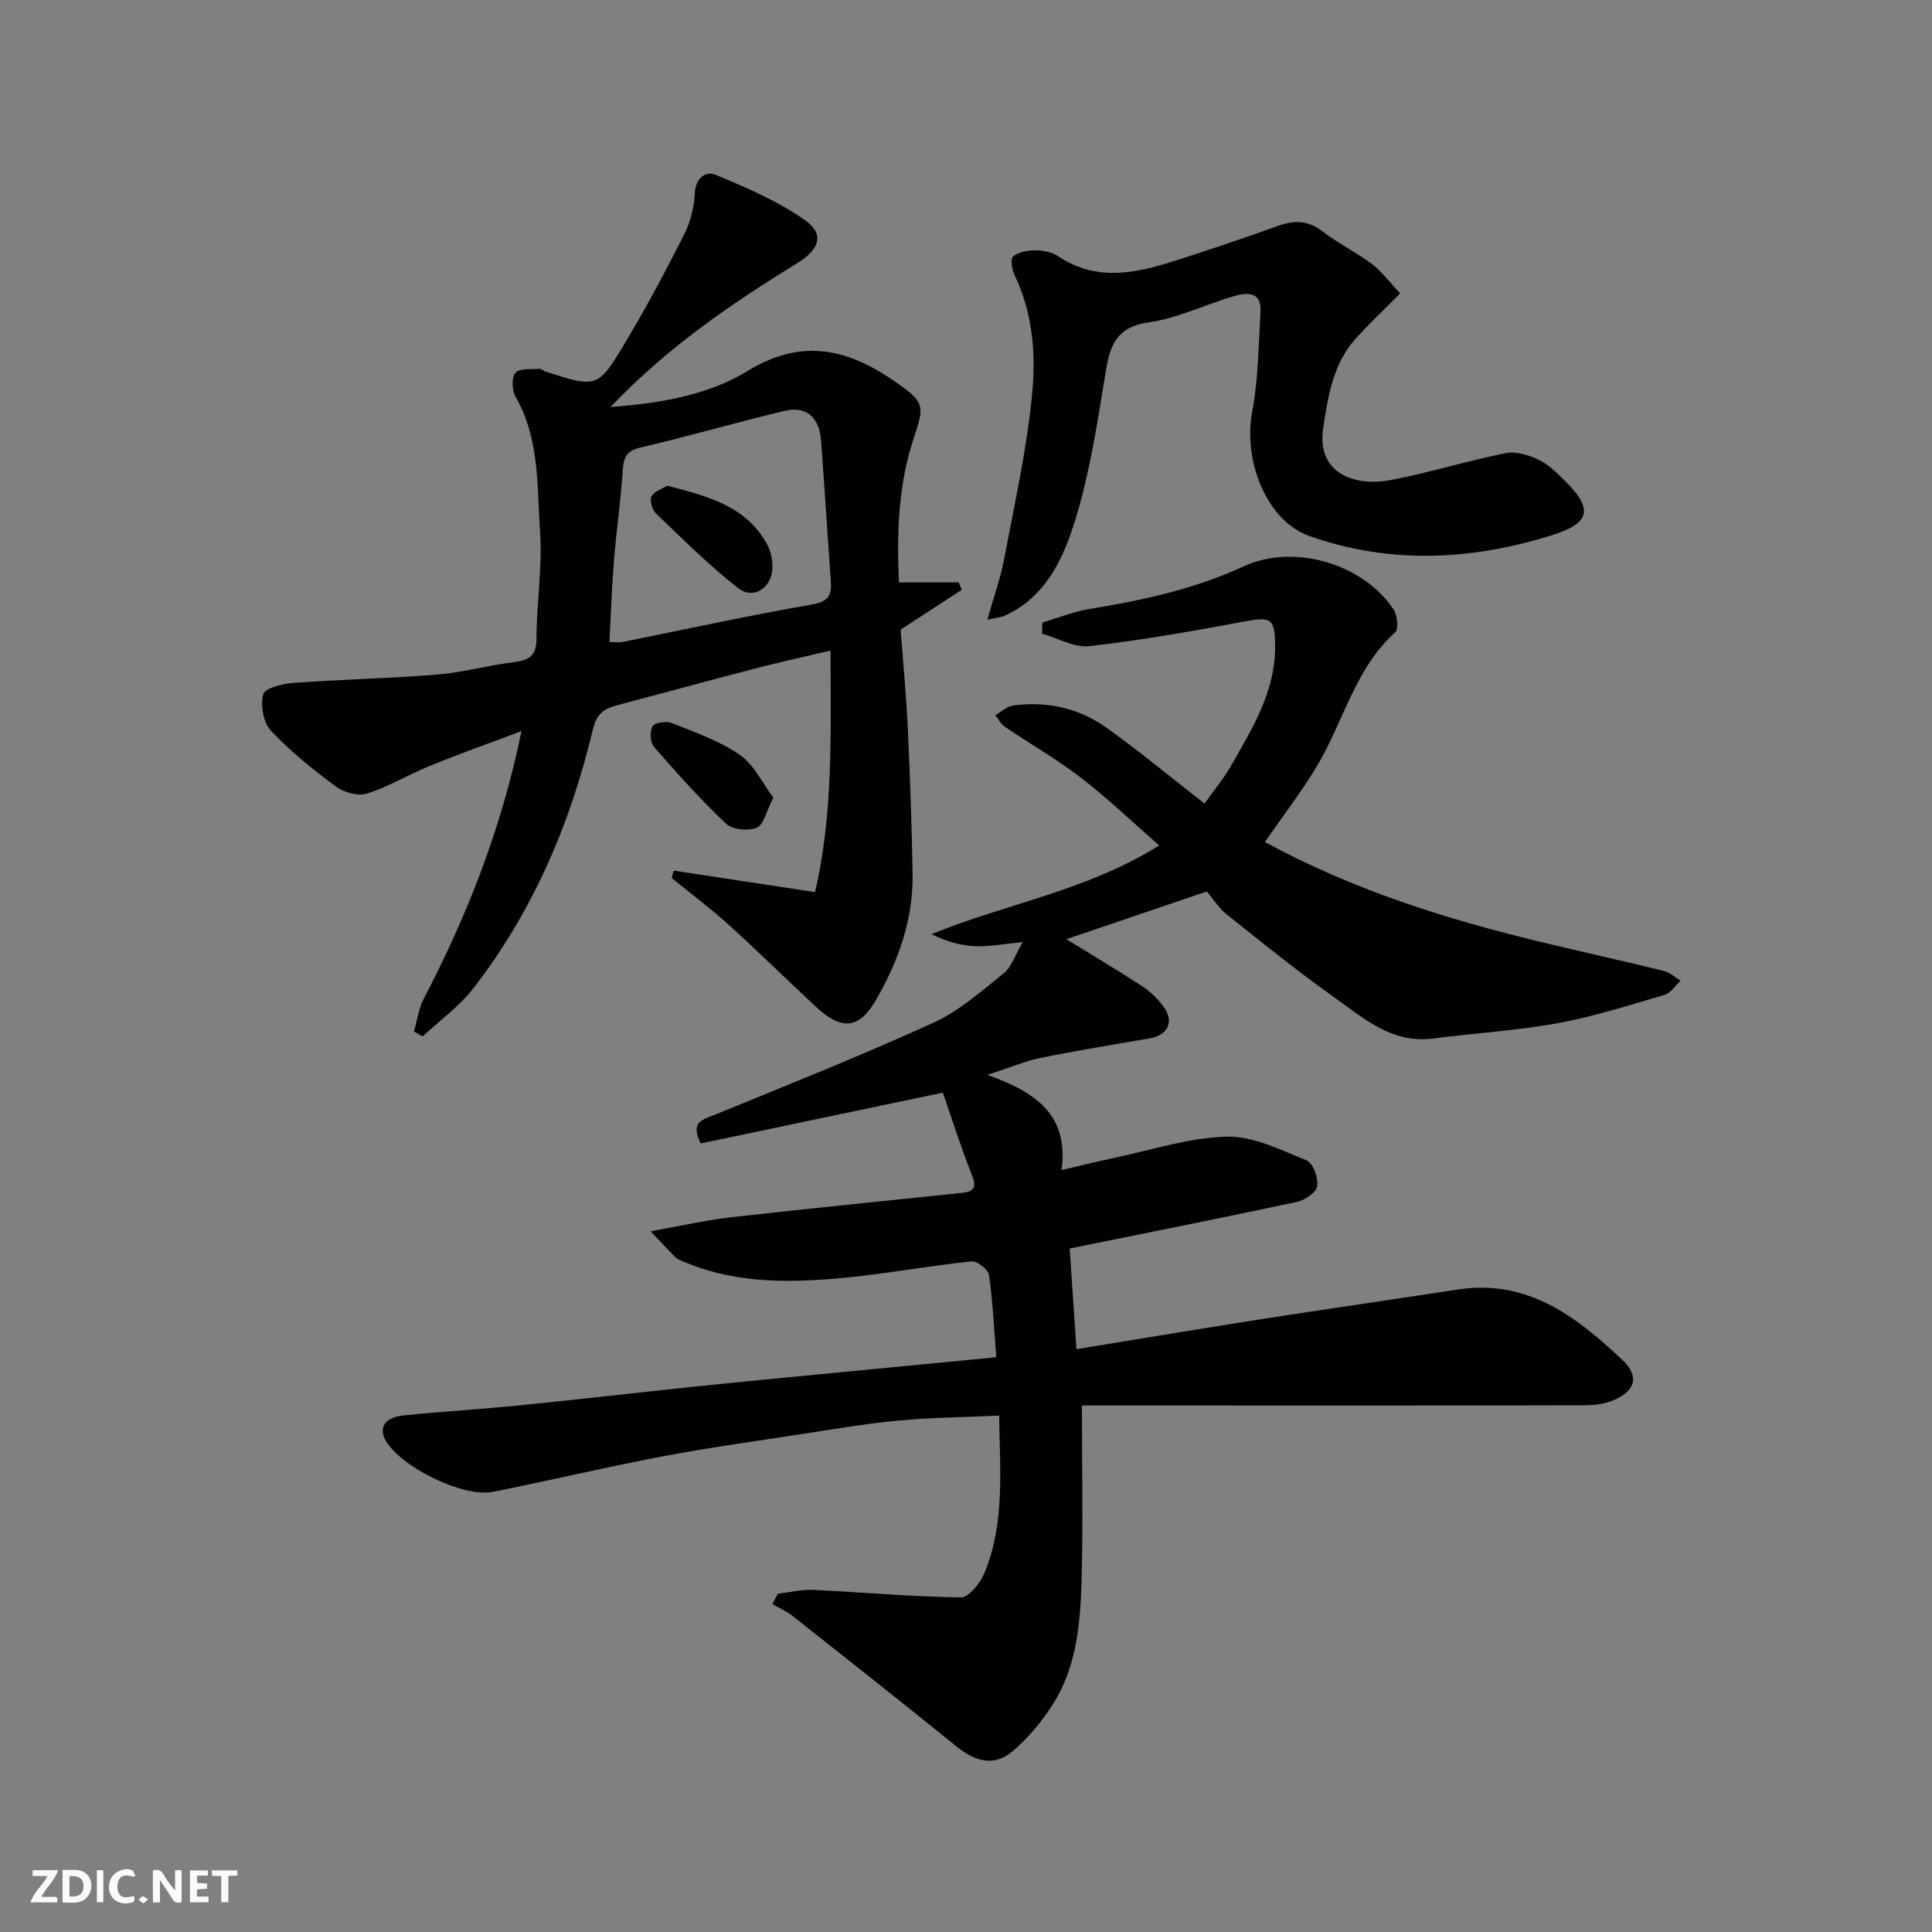
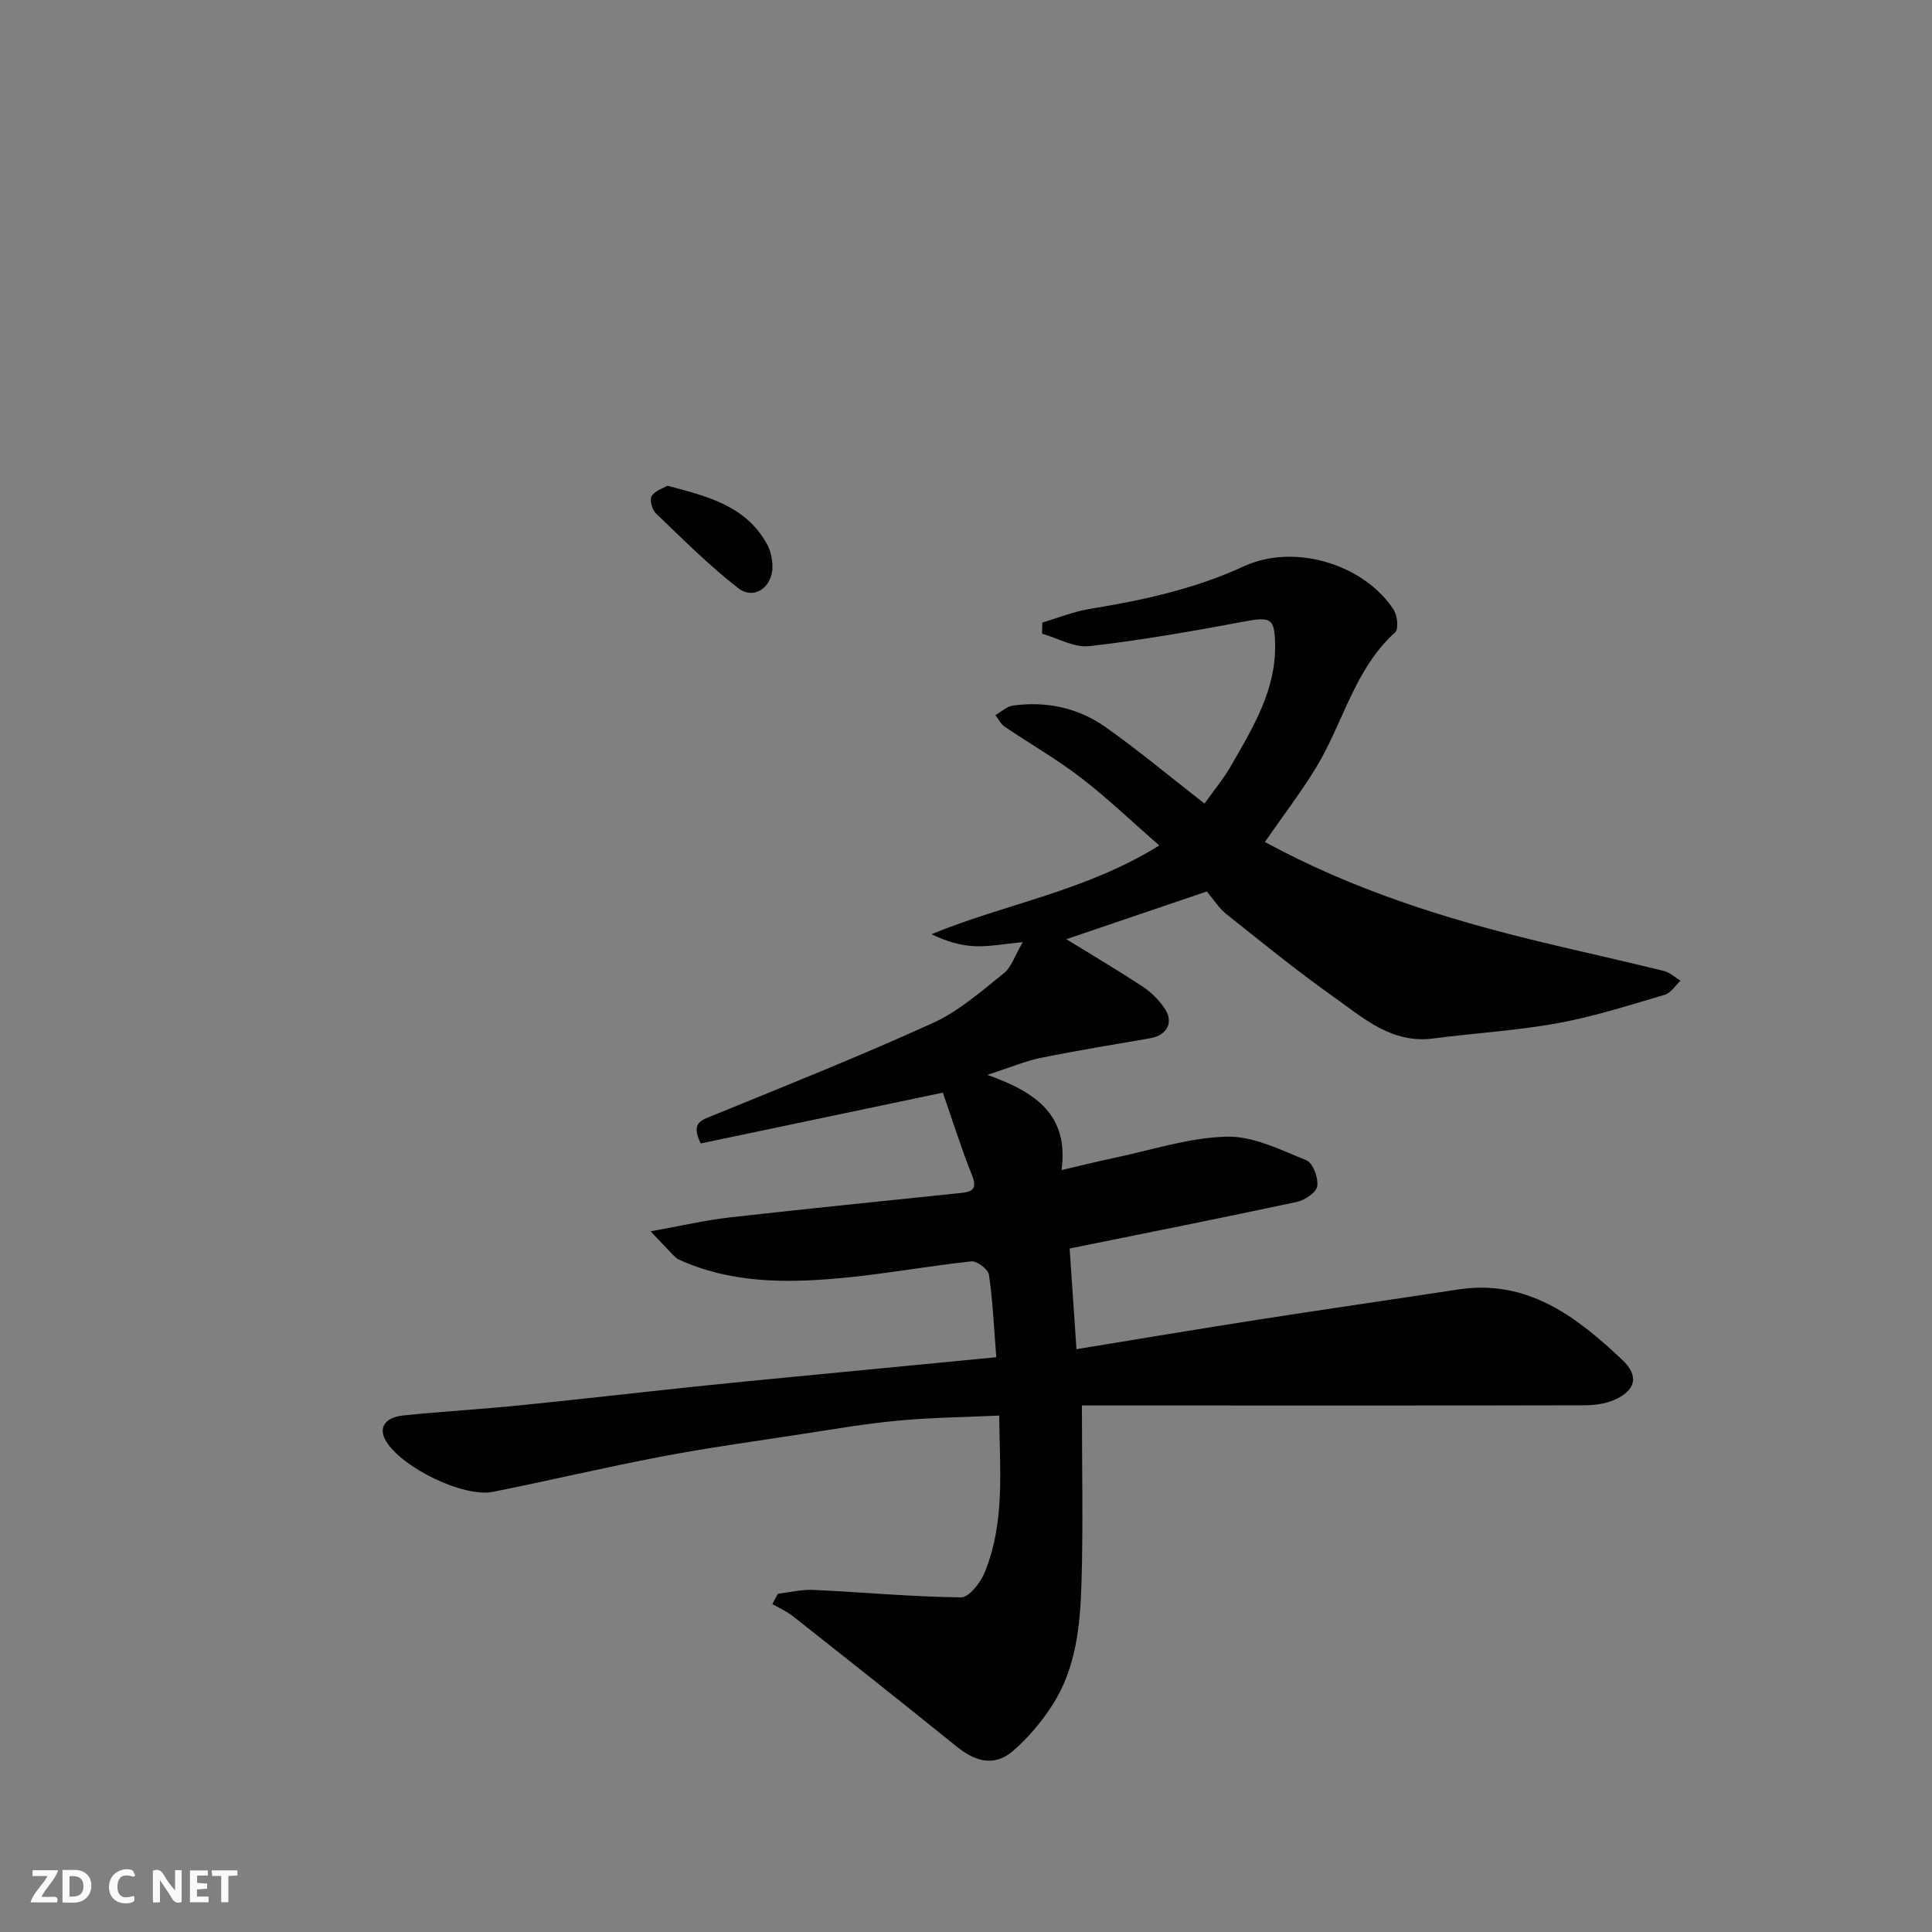
<svg xmlns="http://www.w3.org/2000/svg" enable-background="new 0 0 400 400" viewBox="0 0 400 400">
  <rect x="0" y="0" width="400" height="400" fill="#808080" stroke="none" />
  <g fill="#fafafb">
    <path d="m37.59 393.81c-.92.31-1.52.05-2-.78-.7-1.2-1.52-2.34-2.47-3.78v4.59c-.55.03-.95.05-1.41.07-.03-.37-.06-.64-.06-.91 0-1.91 0-3.81 0-5.7 1.13-.41 1.77-.03 2.29.91.62 1.11 1.38 2.14 2.31 3.19v-4.2h1.35v6.61z" />
    <path d="m12.94 393.88v-6.75c1.9.19 3.93-.54 5.37 1.29.8 1.01.78 2.88.03 3.97-1.37 1.97-3.4 1.51-5.4 1.49m1.45-1.22c2.04.12 2.92-.58 2.89-2.21-.03-1.51-.98-2.19-2.89-2z" />
    <path d="m11.81 393.87h-5.49c.68-2.18 2.47-3.48 3.51-5.45h-3.08v-1.21h5.29c-.71 2.13-2.44 3.48-3.47 5.51.86 0 1.63.04 2.39-.01.79-.05 1.14.21.85 1.16" />
    <path d="m39.33 393.86v-6.61h3.7v1.07h-2.22v1.52c.68.04 1.34.09 2.07.13v1.07c-.72.05-1.38.09-2.1.14v1.48h2.4v1.19h-3.85z" />
    <path d="m27.71 388.56c-1.15-.3-2.46-.61-3.1.64-.37.73-.41 1.93-.06 2.67.63 1.35 1.99.93 3.17.68.35.94-.01 1.32-.93 1.46-1.62.25-3.05-.27-3.76-1.48-.73-1.24-.6-3.03.31-4.17.88-1.11 2.71-1.7 4-1.16.32.13.44.74.65 1.12-.1.08-.19.16-.28.24" />
    <path d="m49.15 387.24v1.07c-.59.02-1.17.05-1.87.08v5.44h-1.48v-5.44h-1.85c-.05-.4-.08-.73-.13-1.15z" />
-     <path d="m20.06 387.21h1.33v6.62h-1.33z" />
-     <path d="m30.68 393.25c-.49.38-.8.79-1.05.76-.32-.05-.6-.45-.9-.7.26-.24.51-.64.8-.67.29-.04.62.3 1.15.61" />
  </g>
  <path d="m222.87 279.33c13.28-2.16 25.5-4.22 37.75-6.13 13.73-2.14 27.48-4.11 41.21-6.22 14.41-2.22 24.58 5.63 34.09 14.61 3.54 3.34 2.69 6.38-1.83 8.3-1.88.8-4.12 1.06-6.2 1.06-28.83.07-57.66.04-86.49.04-5.58 0-11.17 0-17.4 0 0 12.97.26 24.75-.08 36.52-.26 8.83-1.07 17.75-6 25.45-2.24 3.49-5.02 6.82-8.15 9.52-3.76 3.24-7.61 2.44-11.74-.9-11.2-9.07-22.52-18-33.83-26.94-1.29-1.02-2.85-1.7-4.29-2.53.38-.71.76-1.43 1.13-2.14 2.45-.29 4.91-.91 7.33-.8 10.2.48 20.4 1.43 30.6 1.55 1.65.02 4.02-3.03 4.89-5.14 4.25-10.37 3.13-21.29 3.01-32.5-7.23.34-14.13.4-20.98 1.05-6.83.64-13.61 1.82-20.4 2.86-9.52 1.46-19.08 2.78-28.54 4.58-11.67 2.22-23.24 4.97-34.89 7.3-6.07 1.21-18.73-4.95-22.1-10.44-1.69-2.75-.37-4.97 3.59-5.38 8.02-.82 16.07-1.29 24.09-2.09 12.08-1.21 24.14-2.61 36.21-3.88 7.03-.74 14.06-1.41 21.09-2.09 13.54-1.31 27.07-2.62 41.33-3.99-.48-6-.72-11.56-1.51-17.05-.16-1.14-2.48-2.92-3.63-2.8-9.26.99-18.46 2.72-27.73 3.53-11.19.99-22.38.91-32.93-3.94-.43-.2-.8-.59-1.14-.94-1.14-1.17-2.26-2.37-4.63-4.87 6.27-1.12 11.35-2.31 16.5-2.89 15.97-1.81 31.98-3.39 47.97-5.07 2.25-.24 3.14-.96 2.1-3.57-2.28-5.71-4.12-11.59-6.06-17.18-17.28 3.63-33.79 7.09-50.13 10.52-2.15-4.33.15-4.83 2.62-5.83 15.23-6.22 30.52-12.32 45.48-19.13 5.33-2.42 9.96-6.53 14.61-10.24 1.62-1.3 2.34-3.73 3.97-6.49-3.98.38-6.98.98-9.94.85s-5.89-.98-8.95-2.49c15.34-6.31 31.88-8.88 47.14-18.36-5.66-4.94-10.69-9.78-16.19-14.01-5.03-3.87-10.58-7.04-15.84-10.61-.8-.54-1.27-1.57-1.9-2.37 1.21-.68 2.35-1.8 3.63-1.98 6.94-.95 13.56.47 19.23 4.49 6.81 4.82 13.23 10.19 20.44 15.8 1.85-2.61 3.91-5.07 5.49-7.82 4.46-7.79 9.25-15.51 9.13-24.98-.08-5.66-.86-5.92-6.55-4.86-10.59 1.98-21.22 3.85-31.91 5.07-3.13.36-6.52-1.66-9.79-2.58.02-.77.03-1.54.05-2.31 3.27-.96 6.48-2.28 9.82-2.82 10.96-1.79 21.7-4.11 31.89-8.82 10.39-4.8 24.79-.52 31.02 8.96.78 1.19 1.08 4.03.33 4.7-8.47 7.65-10.77 18.82-16.4 28.04-3.21 5.25-6.97 10.16-10.58 15.37 18.08 9.84 37.27 15.91 56.94 20.65 8.54 2.06 17.12 3.95 25.65 6.05 1.25.31 2.32 1.33 3.47 2.03-1.09 1-2.01 2.54-3.28 2.91-7.32 2.15-14.63 4.51-22.11 5.87-8.52 1.56-17.23 2.05-25.83 3.18-8.63 1.13-14.53-4.31-20.71-8.69-7.6-5.39-14.85-11.29-22.15-17.1-1.5-1.2-2.56-2.95-4-4.65-9.53 3.24-19.27 6.55-29.08 9.88 5.19 3.2 10.56 6.38 15.77 9.79 1.71 1.12 3.26 2.68 4.45 4.34 2.13 2.99.73 5.76-2.91 6.39-7.55 1.3-15.11 2.53-22.61 4.05-3.15.64-6.16 1.94-11.06 3.52 10.06 3.59 16.9 8.29 15.36 19.71 4.02-.93 7.37-1.78 10.75-2.49 7.81-1.63 15.61-4.23 23.46-4.43 5.49-.14 11.18 2.75 16.52 4.91 1.33.54 2.46 3.64 2.21 5.35-.18 1.29-2.57 2.89-4.21 3.25-15.61 3.34-31.26 6.45-47.05 9.65.44 6.63.9 13.38 1.41 20.84z" fill="#010100" />
-   <path d="m126.39 84.27c10.91-.81 20.45-2.61 28.44-7.49 11.38-6.95 20.93-4.47 30.76 2.42 5.88 4.12 5.83 4.8 3.57 11.58-3.23 9.73-3.5 19.88-3.04 29.8h12.38c.21.51.42 1.02.63 1.53-4.13 2.69-8.27 5.38-12.67 8.25.49 6.53 1.16 13.4 1.48 20.29.48 10.09.83 20.19 1 30.29.16 9.41-2.94 18.02-7.54 26.03-3.52 6.14-7.14 6.43-12.51 1.44-6.07-5.64-11.96-11.46-18.1-17.02-3.75-3.39-7.82-6.43-11.74-9.62.15-.51.29-1.01.44-1.52 9.55 1.45 19.1 2.9 29.25 4.45 3.79-16.07 3.24-32.64 3.21-50.01-5.61 1.33-10.78 2.46-15.89 3.79-9.44 2.45-18.84 5.04-28.27 7.53-2.67.7-4.24 1.65-5.03 4.97-4.65 19.52-12.42 37.75-24.81 53.7-2.91 3.75-6.94 6.62-10.45 9.9-.6-.34-1.19-.68-1.79-1.02.66-2.28.96-4.74 2.03-6.8 8.99-17.23 16.07-35.14 20.23-55.39-6.78 2.55-12.97 4.75-19.04 7.22-4.37 1.78-8.48 4.3-12.95 5.71-1.85.59-4.8-.24-6.47-1.48-4.74-3.51-9.41-7.27-13.43-11.55-1.56-1.67-2.18-5.24-1.59-7.51.33-1.28 3.99-2.21 6.21-2.37 9.93-.73 19.91-.92 29.83-1.73 5.34-.44 10.59-1.93 15.93-2.58 3.15-.38 4.59-1.36 4.61-4.85.04-7.43 1.25-14.91.74-22.28-.65-9.37-.06-19.09-5.06-27.78-.76-1.32-.87-3.97-.04-4.98.81-.98 3.21-.69 4.93-.84.42-.04.86.45 1.32.59 10.66 3.41 10.83 3.5 16.62-6.23 4.33-7.26 8.32-14.74 12.13-22.29 1.28-2.54 1.99-5.56 2.14-8.41.17-3.21 2.28-4.68 4.32-3.82 6.38 2.67 12.91 5.45 18.51 9.41 4.09 2.89 2.94 6.06-1.46 8.78-13.49 8.33-26.67 17.16-38.83 29.89zm-.21 48.66c1.14 0 1.96.13 2.73-.02 13.07-2.62 26.1-5.48 39.23-7.76 3.48-.6 4.07-2.02 3.87-4.86-.68-9.67-1.3-19.35-2.02-29.02-.37-4.98-3.07-7.3-7.73-6.17-9.94 2.4-19.78 5.24-29.73 7.58-2.97.7-3.43 2.15-3.6 4.8-.4 6.2-1.32 12.37-1.82 18.57-.45 5.53-.63 11.07-.93 16.88z" fill="#010100" />
-   <path d="m204.41 128.31c1.32-4.67 2.74-8.56 3.49-12.58 2.17-11.54 4.79-23.07 5.84-34.72.72-8.02.03-16.38-3.68-24.03-.56-1.15-.9-3.43-.31-3.89 1.16-.92 3.04-1.26 4.62-1.26 1.57.01 3.4.35 4.68 1.2 8.69 5.81 17.43 3.18 26.16.34 6.49-2.11 12.96-4.28 19.38-6.6 3.34-1.21 6.19-1.19 9.18 1.11 3.22 2.48 6.94 4.3 10.2 6.73 1.99 1.49 3.52 3.59 5.93 6.12-3.37 3.41-6.42 6.27-9.21 9.37-4.7 5.22-5.71 11.83-6.73 18.48-1.45 9.45 6.49 12.25 14.07 10.79 7.96-1.53 15.75-3.95 23.7-5.55 2.09-.42 4.68.36 6.7 1.3s3.74 2.64 5.38 4.24c6.11 5.98 5.62 8.92-2.62 11.49-16.64 5.18-33.42 6.02-50.14.11-8.61-3.05-13.77-15.3-11.79-25.77 1.28-6.75 1.3-13.75 1.71-20.65.25-4.28-2.86-3.98-5.47-3.23-5.93 1.71-11.64 4.57-17.66 5.43-6.64.94-8.01 4.69-8.92 10.24-1.65 10.12-3.18 20.36-6.14 30.14-2.47 8.16-6.03 16.38-14.78 20.36-.72.33-1.56.37-3.59.83z" fill="#010100" />
-   <path d="m160.11 165.15c-1.46 2.83-1.99 5.62-3.44 6.23-1.76.73-5.04.4-6.36-.85-5.28-4.99-10.15-10.44-14.93-15.93-.78-.9-.89-3.22-.26-4.23.49-.79 2.84-1.13 3.96-.68 4.81 1.93 9.85 3.67 14.06 6.57 2.94 2.01 4.65 5.79 6.97 8.89z" fill="#010100" />
  <path d="m138.15 100.56c8.54 2.22 16.3 4.25 20.62 12.04.76 1.36 1.15 3.1 1.16 4.67.04 4.3-3.83 7.04-7.09 4.5-6.04-4.69-11.49-10.17-17.03-15.47-.79-.76-1.36-2.76-.91-3.55.63-1.11 2.31-1.61 3.25-2.19z" fill="#010100" />
</svg>